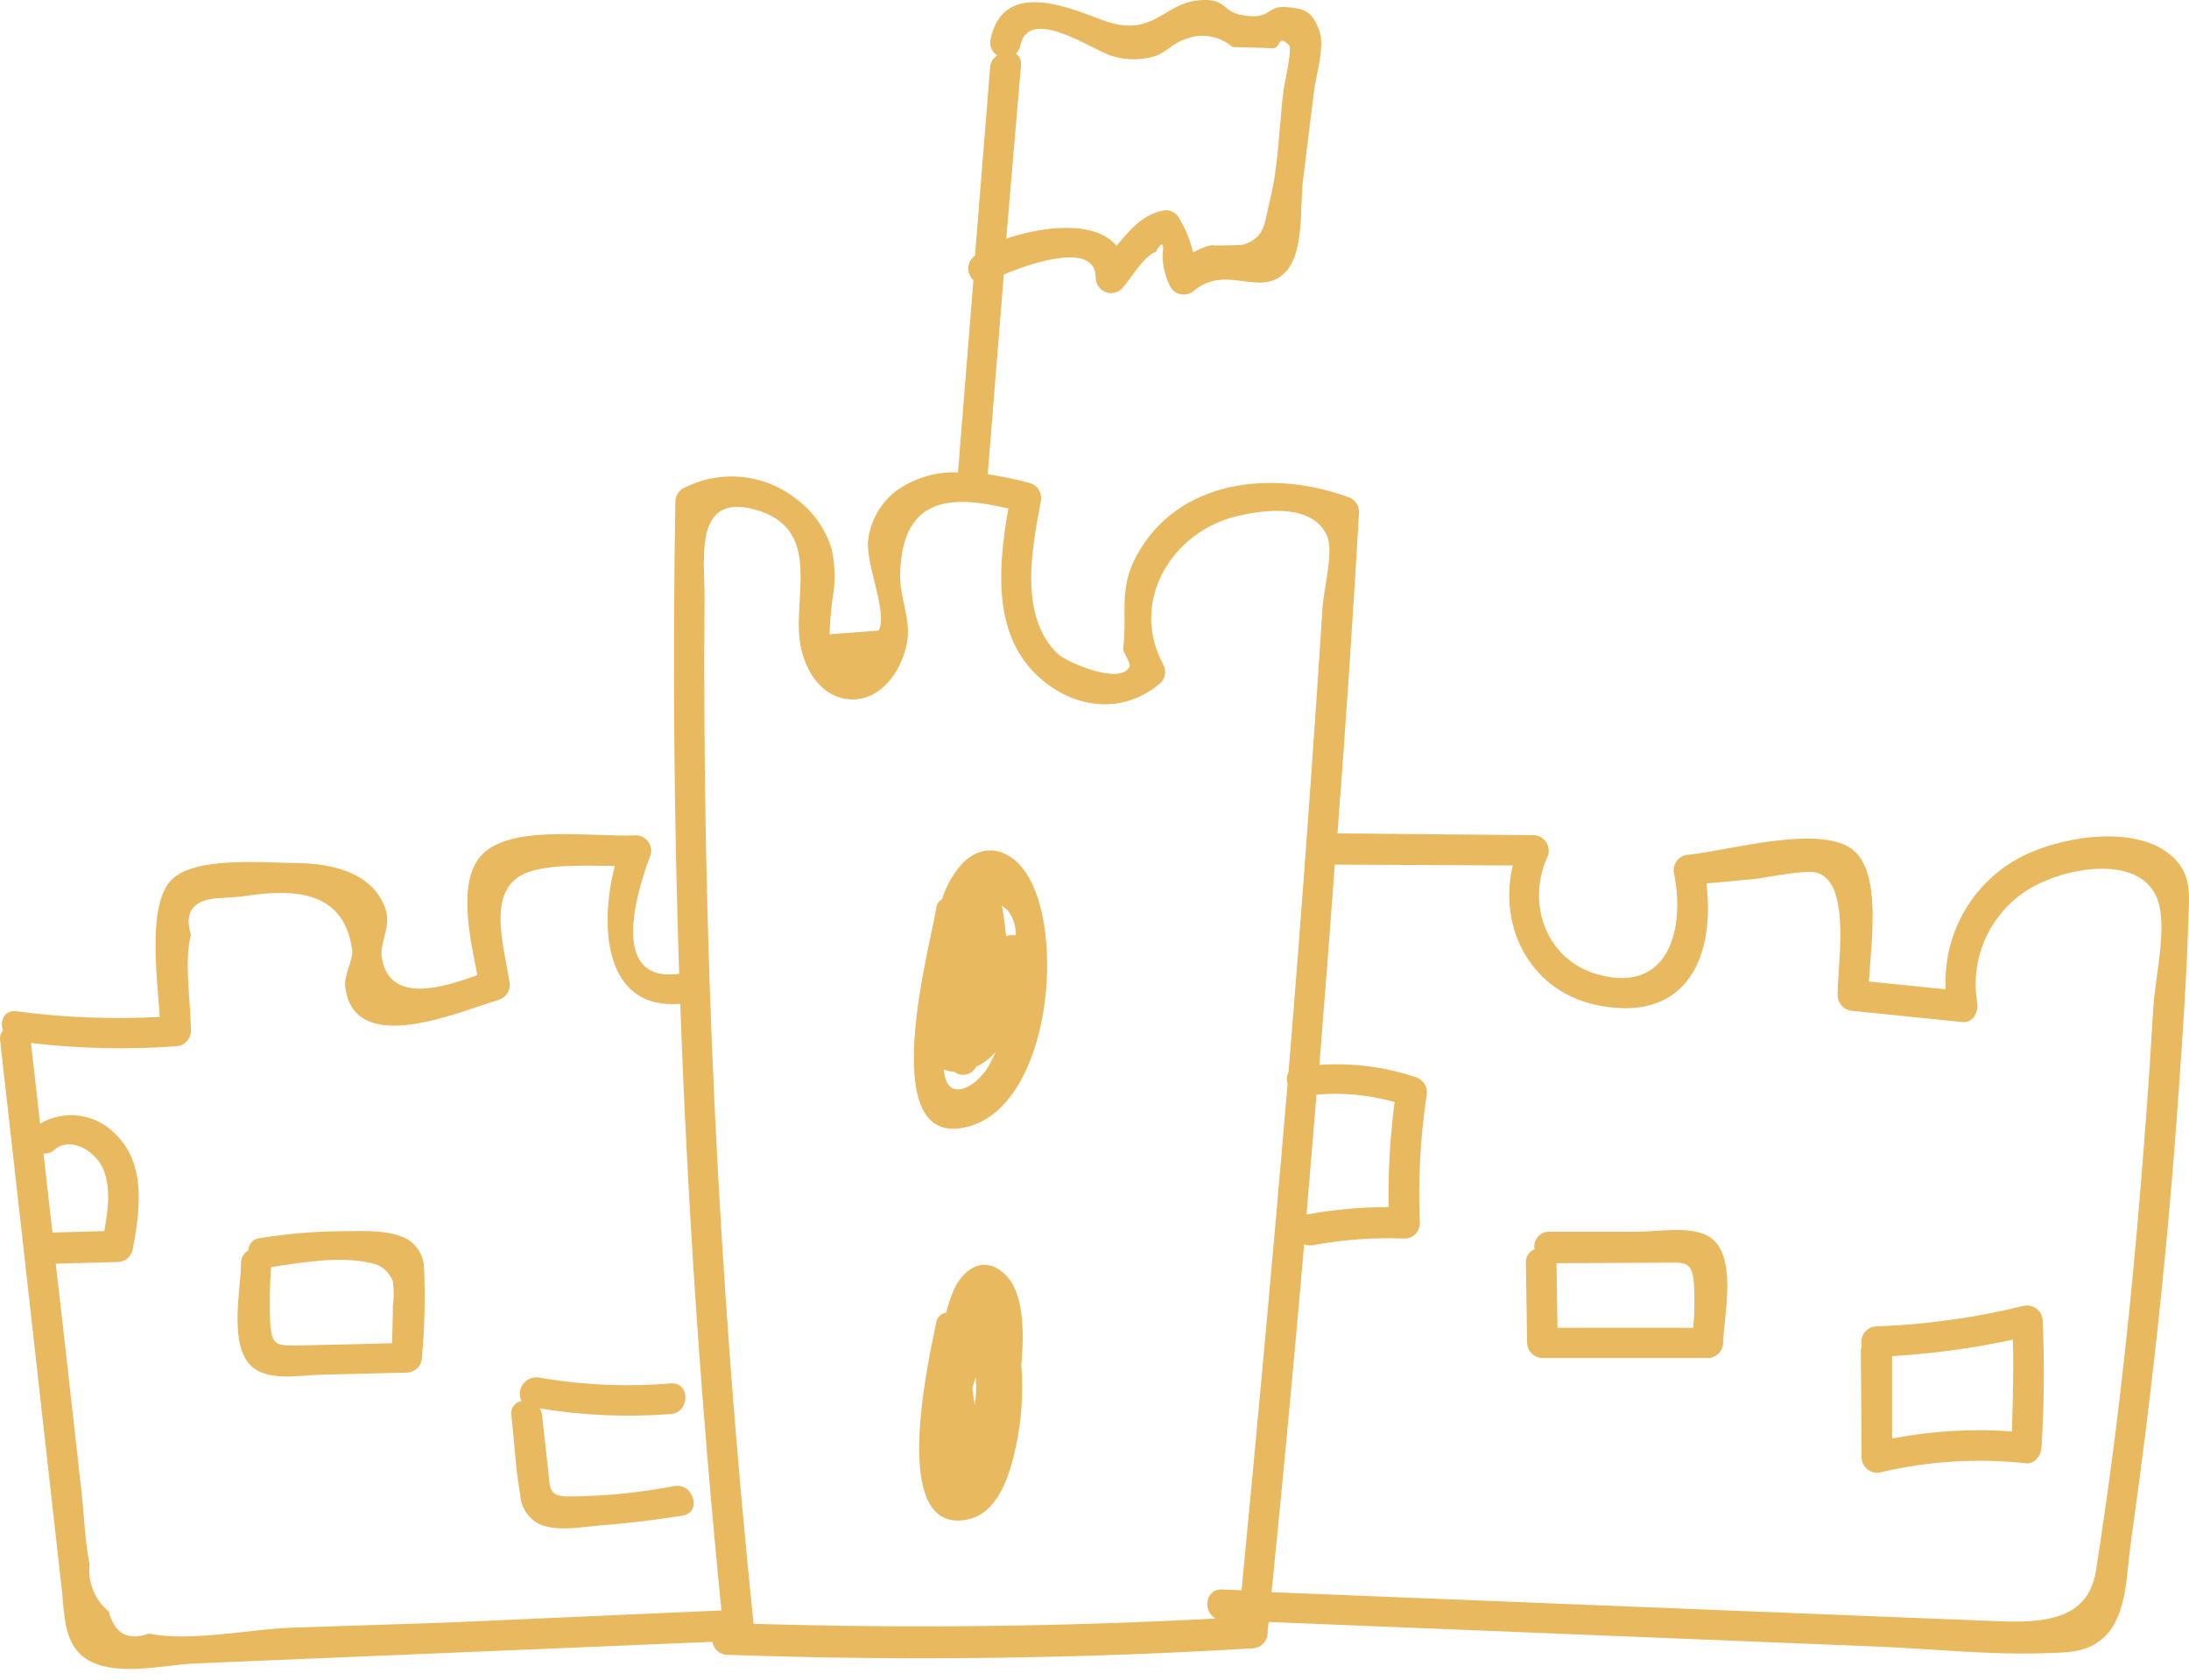
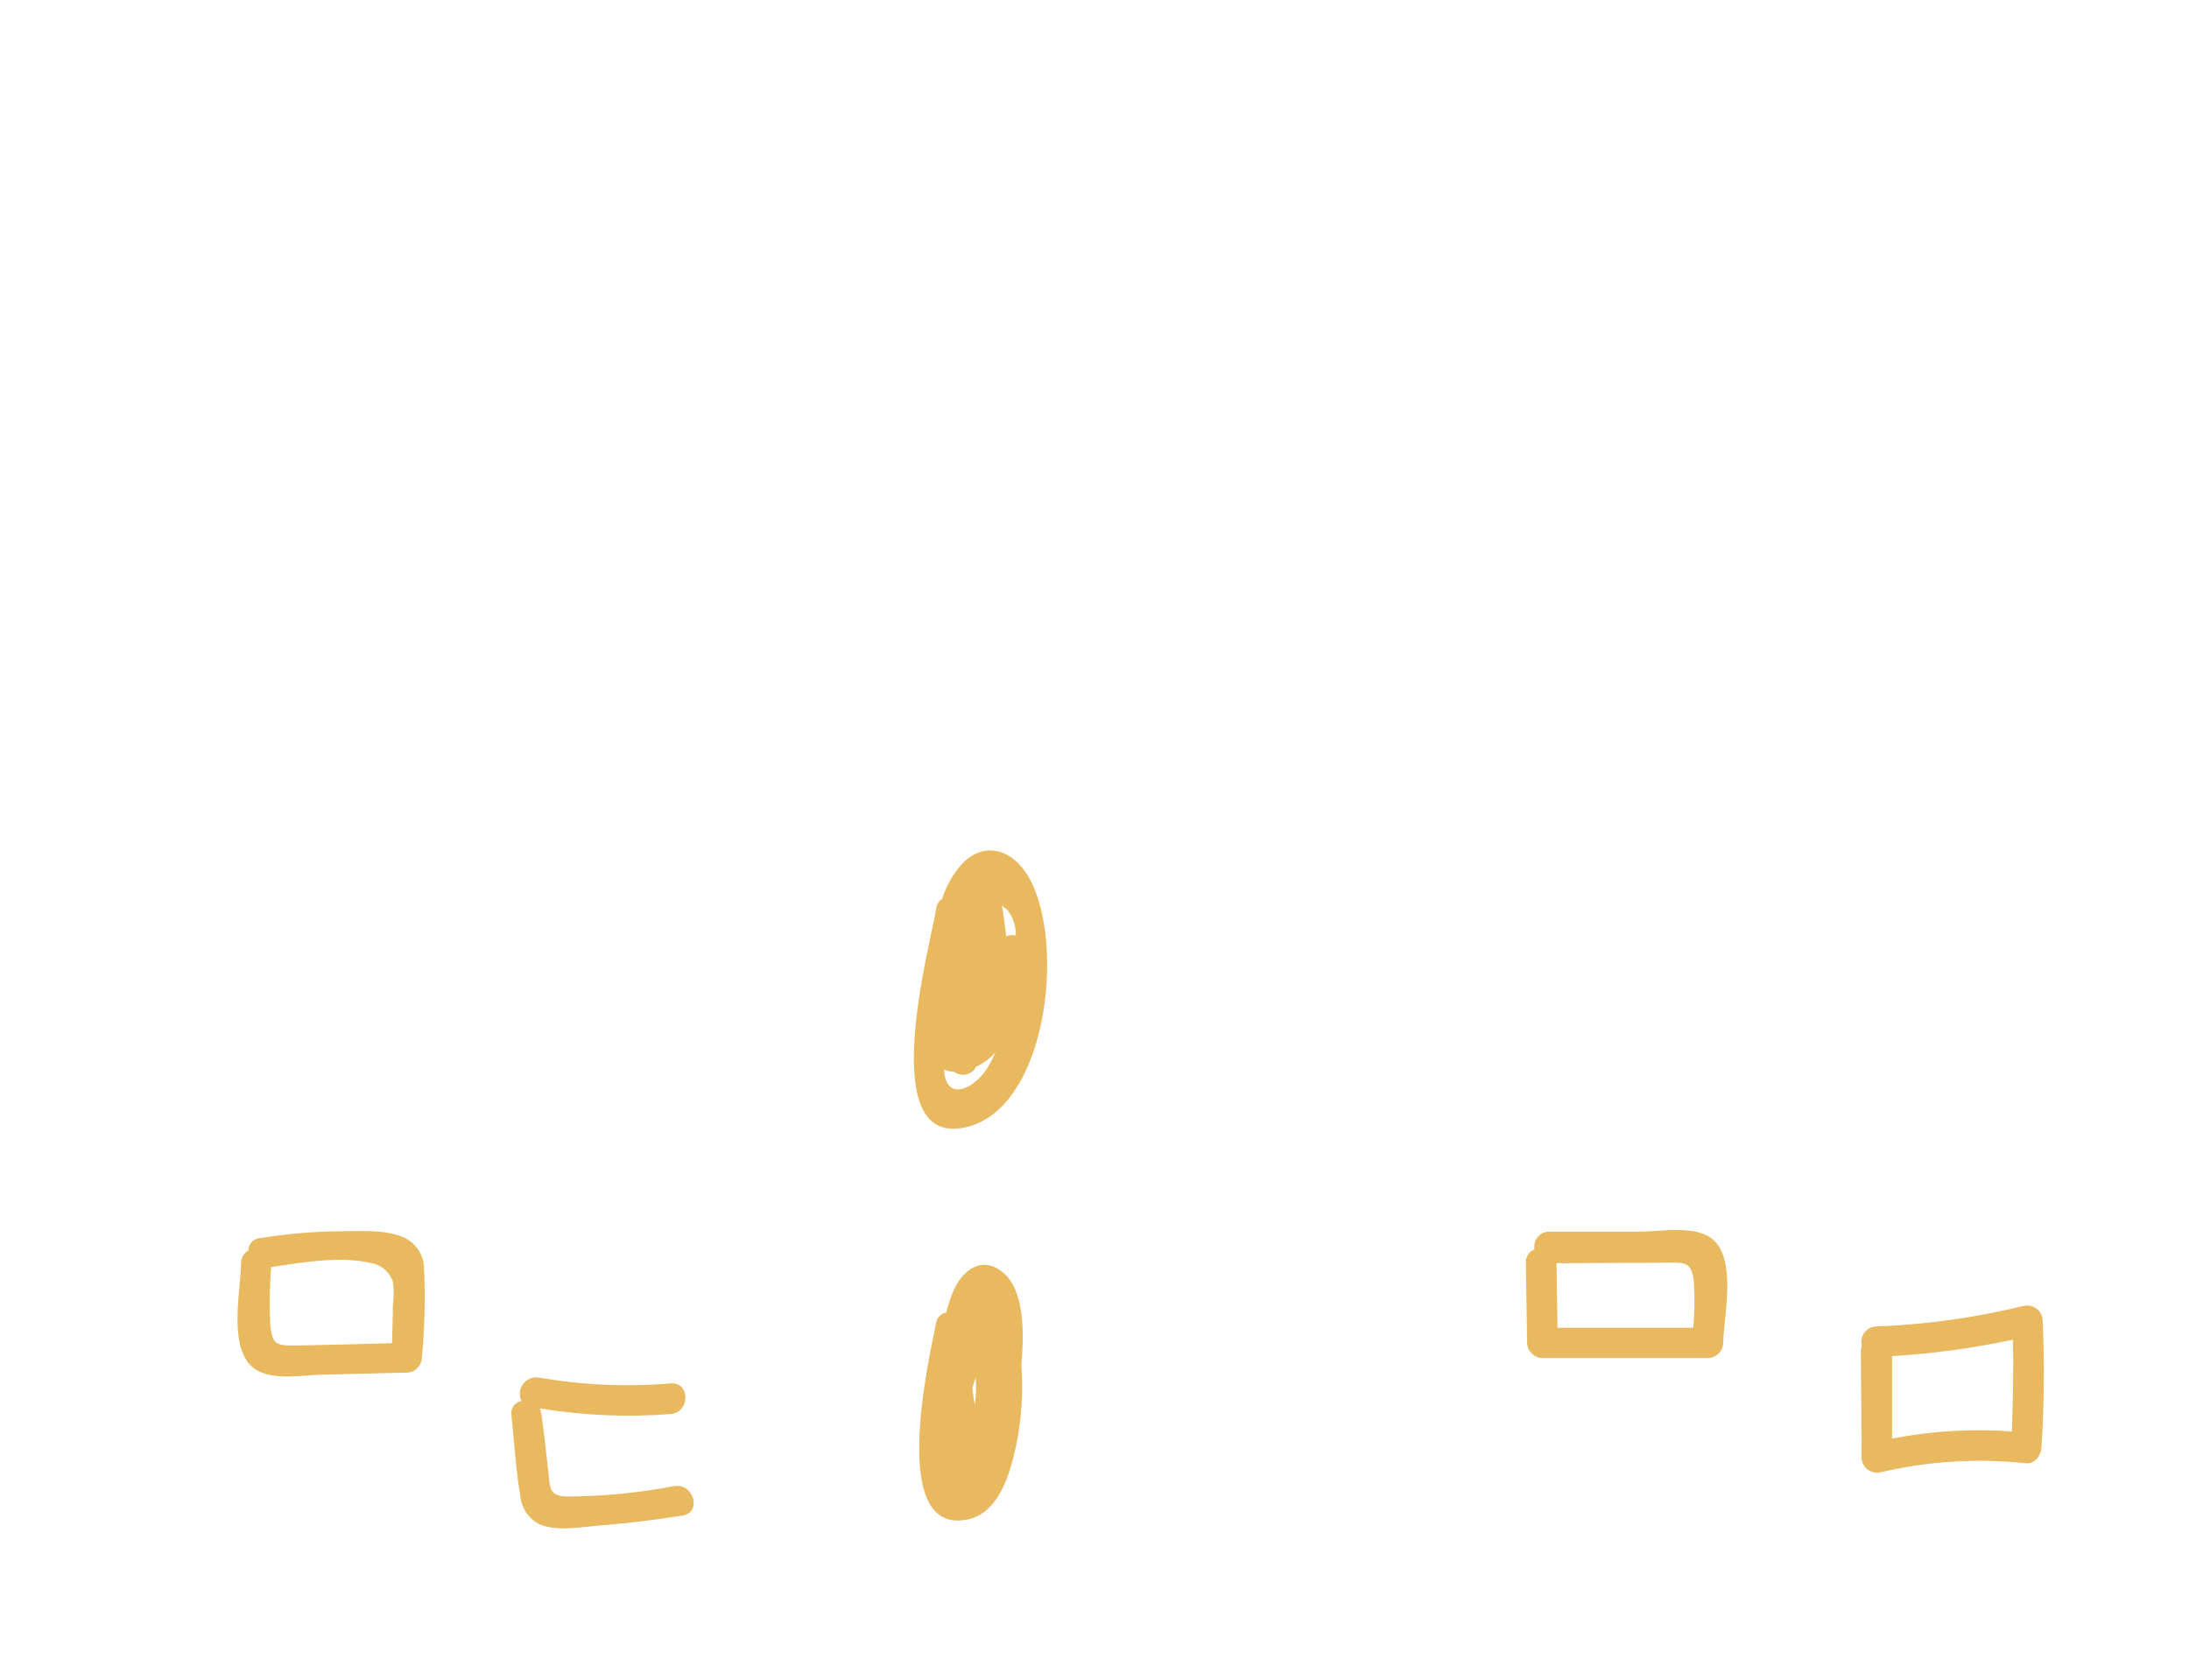
<svg xmlns="http://www.w3.org/2000/svg" width="155" height="119" viewBox="0 0 155 119" fill="none">
-   <path d="M89.761 115.571C89.761 115.337 89.813 115.102 89.831 114.868L132.759 116.604C136.707 116.76 140.794 117.211 144.751 117.081C146.322 117.029 147.832 117.081 149.047 115.892C150.643 114.321 150.574 111.362 150.869 109.314C151.355 105.884 151.803 102.453 152.214 99.023C153.082 91.785 153.767 84.534 154.271 77.268C154.548 73.363 154.817 69.458 154.939 65.518C154.999 63.479 155.312 61.839 153.602 60.477C150.921 58.333 145.549 59.305 142.842 60.832C141.218 61.743 139.881 63.091 138.986 64.723C138.09 66.355 137.67 68.206 137.774 70.065L132.333 69.51C132.498 66.725 133.201 61.995 131.318 60.286C129.097 58.255 122.241 60.286 119.586 60.529C119.421 60.533 119.258 60.574 119.111 60.649C118.964 60.725 118.836 60.832 118.736 60.964C118.636 61.096 118.567 61.248 118.534 61.41C118.501 61.572 118.504 61.739 118.545 61.9C119.274 65.536 118.328 70.248 113.416 69.085C109.65 68.217 108.027 64.217 109.529 60.78C109.619 60.615 109.666 60.428 109.664 60.24C109.662 60.051 109.612 59.865 109.518 59.702C109.424 59.538 109.289 59.401 109.127 59.304C108.965 59.207 108.78 59.154 108.591 59.149L94.707 59.019C95.286 51.434 95.795 43.842 96.235 36.24C96.231 36.005 96.153 35.777 96.011 35.59C95.869 35.402 95.67 35.265 95.445 35.199C90.1 33.246 83.392 33.923 80.45 39.407C79.192 41.75 79.834 43.547 79.53 45.942C79.53 46.237 80.085 46.948 79.981 47.2C79.391 48.562 75.564 46.913 74.922 46.332C72.111 43.642 73.074 38.869 73.69 35.546C73.758 35.269 73.718 34.976 73.578 34.728C73.437 34.48 73.208 34.294 72.935 34.209C71.948 33.951 70.949 33.742 69.941 33.585C70.323 28.876 70.702 24.161 71.078 19.44C73.143 18.572 77.621 17.088 77.586 19.692C77.592 19.904 77.658 20.109 77.778 20.284C77.898 20.459 78.066 20.595 78.262 20.675C78.458 20.756 78.673 20.779 78.881 20.739C79.089 20.701 79.281 20.602 79.435 20.455C80.059 19.761 81.005 18.104 81.821 17.852C82.264 17.106 82.437 17.141 82.324 17.956C82.306 18.689 82.458 19.417 82.767 20.082C82.822 20.262 82.921 20.425 83.057 20.555C83.192 20.685 83.359 20.779 83.541 20.827C83.722 20.875 83.913 20.875 84.095 20.828C84.277 20.782 84.444 20.689 84.581 20.559C86.854 18.703 89.206 21.072 90.967 19.327C92.39 17.922 92.035 14.598 92.26 12.776L93.041 6.476C93.189 5.287 93.848 3.282 93.406 2.137C92.902 0.783 92.373 0.601 91.019 0.497C89.666 0.393 89.978 1.521 87.757 1.026C86.672 0.783 86.741 0.037 85.466 0.002C82.316 -0.093 81.908 2.901 77.951 1.382C75.347 0.384 71.009 -1.351 70.141 2.788C70.093 3.005 70.112 3.231 70.198 3.436C70.283 3.641 70.43 3.815 70.618 3.933C70.468 4.024 70.342 4.151 70.252 4.302C70.163 4.454 70.113 4.625 70.106 4.801L69.039 18.104C68.901 18.199 68.787 18.324 68.705 18.47C68.623 18.615 68.575 18.777 68.564 18.944C68.553 19.111 68.58 19.278 68.642 19.433C68.705 19.588 68.802 19.727 68.926 19.839L67.833 33.455C66.244 33.391 64.681 33.868 63.398 34.808C62.35 35.642 61.663 36.848 61.481 38.175C61.22 39.815 62.921 43.46 62.21 44.657L58.739 44.918C58.773 43.847 58.878 42.781 59.051 41.724C59.15 40.764 59.091 39.794 58.877 38.852C58.428 37.399 57.513 36.134 56.274 35.251C55.154 34.4 53.815 33.887 52.413 33.77C51.011 33.653 49.606 33.938 48.36 34.591C48.196 34.687 48.06 34.824 47.966 34.988C47.872 35.153 47.822 35.339 47.822 35.528C47.631 46.682 47.721 57.827 48.091 68.963C42.78 69.692 45.401 62.308 46.069 60.537C46.113 60.376 46.119 60.206 46.087 60.042C46.055 59.877 45.986 59.722 45.884 59.589C45.783 59.456 45.652 59.347 45.502 59.273C45.352 59.198 45.187 59.158 45.019 59.158C42.268 59.322 36.342 58.342 34.198 60.459C32.324 62.29 33.278 66.386 33.799 69.059C31.404 69.927 27.638 71.133 27.048 67.896C26.822 66.698 27.794 65.622 27.247 64.234C26.293 61.77 23.499 61.171 21.173 61.127C18.978 61.127 13.945 60.589 12.183 62.273C10.421 63.956 11.116 69.128 11.315 72.018C7.926 72.201 4.527 72.068 1.163 71.619C0.295 71.506 -0.018 72.313 0.199 72.981C0.122 73.08 0.066 73.192 0.033 73.313C-2.28032e-05 73.434 -0.008 73.56 0.008 73.684C0.963 82.13 1.912 90.579 2.855 99.031C3.367 103.535 3.861 108.039 4.373 112.551C4.555 114.148 4.486 116.239 5.892 117.332C7.87 118.877 11.584 117.896 13.875 117.801L27.23 117.246L50.451 116.274C50.485 116.525 50.607 116.757 50.797 116.926C50.986 117.094 51.23 117.19 51.484 117.194C63.91 117.633 76.325 117.48 88.728 116.734C89.018 116.711 89.287 116.578 89.48 116.361C89.672 116.144 89.773 115.861 89.761 115.571V115.571ZM107.116 61.292C106.058 65.753 108.435 70.378 113.39 71.246C119.517 72.33 121.452 67.662 120.827 62.568L124.159 62.256C125.027 62.178 127.951 61.527 128.741 61.83C131.093 62.698 130.103 68.33 130.121 70.508C130.129 70.793 130.246 71.064 130.448 71.265C130.65 71.467 130.92 71.584 131.205 71.593L138.955 72.382C139.727 72.46 140.109 71.627 140.004 71.011C139.701 69.216 140.028 67.371 140.929 65.79C141.831 64.208 143.252 62.987 144.951 62.334C147.302 61.327 151.849 60.72 152.83 63.878C153.446 65.865 152.587 69.293 152.466 71.428C152.318 73.953 152.162 76.461 151.971 78.977C151.181 89.764 150.097 100.576 148.404 111.267C147.84 114.859 144.421 114.937 141.315 114.807L133.609 114.503L118.189 113.887L90.039 112.759C90.866 104.55 91.635 96.338 92.347 88.124C92.549 88.201 92.768 88.222 92.98 88.184C95.114 87.786 97.285 87.628 99.454 87.716C99.742 87.716 100.018 87.601 100.221 87.398C100.424 87.195 100.539 86.919 100.539 86.631C100.408 83.62 100.565 80.604 101.007 77.624C101.073 77.346 101.03 77.053 100.889 76.805C100.747 76.557 100.516 76.372 100.244 76.287C98.05 75.549 95.732 75.254 93.423 75.419C93.805 70.687 94.169 65.958 94.516 61.231L107.116 61.292ZM98.326 85.486C96.376 85.484 94.43 85.661 92.512 86.015C92.755 83.186 92.989 80.348 93.223 77.519C95.083 77.361 96.956 77.54 98.751 78.049C98.427 80.514 98.285 82.999 98.326 85.486V85.486ZM72.293 4.662C72.322 4.498 72.303 4.329 72.239 4.175C72.174 4.021 72.066 3.889 71.928 3.794C72.102 3.649 72.216 3.445 72.25 3.222C72.857 0.323 77.456 3.621 78.758 3.968C79.75 4.276 80.812 4.276 81.804 3.968C82.541 3.725 83.123 3.031 83.826 2.814C84.356 2.578 84.941 2.489 85.518 2.556C86.095 2.623 86.643 2.844 87.106 3.196C87.172 3.26 87.252 3.307 87.34 3.334C87.522 3.334 89.865 3.395 89.943 3.413C90.811 3.569 90.368 2.31 91.28 3.204C91.523 3.447 90.941 5.955 90.889 6.354C90.568 8.905 90.542 11.752 89.909 14.234C89.518 15.778 89.648 16.837 87.956 17.349C87.956 17.349 85.492 17.436 85.874 17.349C85.384 17.445 84.915 17.624 84.485 17.878C84.279 17.011 83.936 16.182 83.47 15.422C83.376 15.257 83.24 15.12 83.075 15.025C82.91 14.93 82.723 14.882 82.533 14.884C81.057 15.075 80.033 16.221 79.061 17.41C77.569 15.605 73.942 15.995 71.252 16.898L72.293 4.662ZM7.428 87.186L3.714 87.29C3.5 85.428 3.289 83.565 3.08 81.702C3.367 81.715 3.647 81.615 3.861 81.424C4.989 80.444 6.664 81.52 7.228 82.613C7.888 83.984 7.662 85.676 7.384 87.186H7.428ZM20.548 115.276C17.546 115.406 13.467 116.282 10.526 115.692C9.059 116.23 8.113 115.692 7.697 114.122C7.21 113.722 6.832 113.207 6.595 112.623C6.359 112.04 6.272 111.406 6.343 110.781C6.013 109.167 5.961 107.31 5.779 105.713C5.397 102.329 5.018 98.947 4.642 95.569L3.948 89.495L8.33 89.373C8.568 89.371 8.799 89.292 8.988 89.148C9.177 89.004 9.315 88.803 9.38 88.575C9.892 85.859 10.404 82.5 8.209 80.357C7.536 79.635 6.637 79.165 5.66 79.023C4.684 78.881 3.688 79.076 2.837 79.576C2.62 77.667 2.412 75.767 2.195 73.866C5.593 74.266 9.022 74.344 12.435 74.1C12.72 74.094 12.992 73.977 13.194 73.775C13.396 73.573 13.513 73.301 13.52 73.016C13.52 71.02 13.008 68.122 13.52 66.204C13.008 64.529 13.719 63.661 15.637 63.601L17.008 63.505C19.958 63.063 24.306 62.585 24.939 67.28C25.026 67.991 24.34 69.015 24.445 69.883C25.069 74.96 32.558 71.619 35.309 70.812C35.581 70.727 35.811 70.542 35.952 70.293C36.092 70.045 36.132 69.752 36.064 69.475C35.639 66.768 34.372 62.785 37.461 61.744C39.118 61.188 41.505 61.318 43.535 61.327C42.425 65.579 42.772 71.549 48.169 71.089C48.684 85.431 49.656 99.752 51.085 114.052L31.395 114.92L20.548 115.276ZM53.358 114.998C50.862 90.827 49.703 66.536 49.887 42.236C49.887 39.468 49.158 34.947 53.41 36.075C58.183 37.342 56.213 41.993 56.621 45.325C56.864 47.243 58.018 49.378 60.179 49.525C62.34 49.673 63.832 47.547 64.214 45.569C64.544 43.833 63.702 42.392 63.737 40.692C63.85 34.912 67.694 35.138 71.399 36.014C70.67 40.214 70.219 45.169 73.803 48.163C76.354 50.289 79.643 50.532 82.186 48.363C82.352 48.192 82.459 47.973 82.49 47.736C82.522 47.5 82.476 47.26 82.359 47.052C79.964 42.592 82.966 37.628 87.652 36.535C89.909 36.006 92.972 35.78 93.961 37.932C94.464 39.017 93.727 41.707 93.649 43.008C93.122 51.177 92.544 59.343 91.913 67.505C91.696 70.317 91.471 73.137 91.236 75.949C91.172 76.071 91.133 76.204 91.123 76.342C91.113 76.479 91.13 76.617 91.175 76.747C90.157 88.693 89.07 100.651 87.913 112.62L86.533 112.568C85.309 112.516 85.162 114.182 86.09 114.625C75.157 115.204 64.231 115.328 53.315 114.998H53.358Z" fill="#E9B95F" />
  <path d="M68.05 61.258C67.444 61.964 66.987 62.784 66.704 63.67C66.591 63.74 66.495 63.835 66.425 63.948C66.354 64.061 66.31 64.188 66.297 64.321C65.932 66.716 61.767 81.676 68.605 79.776C74.419 78.153 75.495 65.891 72.605 61.752C71.425 60.034 69.516 59.626 68.05 61.258ZM71.928 66.247C71.699 66.198 71.46 66.219 71.243 66.308C71.174 65.657 71.095 65.006 70.983 64.338C70.968 64.265 70.942 64.195 70.904 64.13C71.043 64.225 71.182 64.321 71.33 64.442C71.737 64.954 71.95 65.594 71.928 66.247V66.247ZM66.843 75.74C67.073 75.844 67.321 75.9 67.572 75.905C67.692 75.997 67.829 76.061 67.976 76.093C68.123 76.126 68.275 76.125 68.422 76.092C68.568 76.059 68.706 75.994 68.824 75.902C68.943 75.809 69.04 75.692 69.108 75.558C69.641 75.304 70.117 74.944 70.505 74.5C70.332 74.864 70.158 75.228 69.959 75.567C69.047 77.094 66.974 78.118 66.843 75.74Z" fill="#E9B95F" />
  <path d="M71.121 90.206C69.594 88.809 68.084 89.946 67.451 91.56C67.272 92.016 67.121 92.482 67 92.957C66.813 92.988 66.641 93.08 66.511 93.218C66.381 93.355 66.299 93.532 66.279 93.721C65.793 96.168 62.852 108.811 68.535 107.605C70.766 107.136 71.547 104.255 71.946 102.398C72.341 100.516 72.467 98.588 72.319 96.671C72.519 94.458 72.545 91.499 71.121 90.206ZM69.082 97.556C69.144 98.204 69.124 98.857 69.022 99.5C68.952 99.101 68.891 98.701 68.857 98.294C68.917 98.042 69.004 97.799 69.082 97.556Z" fill="#E9B95F" />
  <path d="M28.514 87.603C27.256 87.073 25.477 87.195 24.175 87.195C22.231 87.212 20.29 87.377 18.37 87.69C18.155 87.711 17.956 87.812 17.812 87.972C17.668 88.133 17.588 88.341 17.589 88.557C17.434 88.644 17.304 88.769 17.213 88.922C17.122 89.074 17.072 89.248 17.069 89.425C17.069 91.438 15.966 96.037 18.379 97.139C19.654 97.73 21.381 97.391 22.718 97.356L28.792 97.209C29.078 97.204 29.352 97.089 29.554 96.886C29.756 96.684 29.872 96.411 29.877 96.124C30.073 94.004 30.122 91.873 30.024 89.746C30.003 89.282 29.849 88.834 29.582 88.454C29.314 88.075 28.944 87.779 28.514 87.603V87.603ZM20.956 95.291C19.516 95.291 19.273 95.231 19.134 93.755C19.076 92.416 19.096 91.075 19.195 89.738C21.312 89.408 24.054 88.948 26.137 89.425C26.514 89.468 26.872 89.616 27.17 89.852C27.467 90.089 27.693 90.404 27.82 90.761C27.898 91.314 27.898 91.875 27.82 92.428C27.82 93.295 27.777 94.224 27.759 95.126C25.434 95.187 23.204 95.248 20.956 95.291Z" fill="#E9B95F" />
-   <path d="M47.744 105.244C45.29 105.716 42.797 105.963 40.298 105.982C38.815 105.982 38.962 105.427 38.806 104.038C38.65 102.65 38.52 101.496 38.381 100.229C38.366 100.056 38.309 99.889 38.216 99.743C41.281 100.249 44.395 100.383 47.492 100.142C48.872 100.038 48.889 97.868 47.492 97.972C44.375 98.233 41.237 98.094 38.155 97.556C37.944 97.524 37.729 97.55 37.532 97.631C37.335 97.713 37.163 97.846 37.037 98.017C36.91 98.189 36.832 98.392 36.812 98.604C36.792 98.816 36.83 99.03 36.923 99.222C36.81 99.241 36.702 99.282 36.605 99.343C36.508 99.404 36.423 99.484 36.357 99.577C36.291 99.671 36.244 99.776 36.219 99.888C36.194 100 36.191 100.116 36.211 100.229C36.42 102.086 36.506 104.012 36.836 105.852C36.858 106.273 36.986 106.682 37.209 107.041C37.432 107.399 37.743 107.694 38.112 107.9C39.353 108.524 41.296 108.117 42.624 108.021C44.533 107.874 46.434 107.631 48.325 107.336C49.731 107.11 49.115 105.019 47.744 105.244Z" fill="#E9B95F" />
+   <path d="M47.744 105.244C45.29 105.716 42.797 105.963 40.298 105.982C38.815 105.982 38.962 105.427 38.806 104.038C38.366 100.056 38.309 99.889 38.216 99.743C41.281 100.249 44.395 100.383 47.492 100.142C48.872 100.038 48.889 97.868 47.492 97.972C44.375 98.233 41.237 98.094 38.155 97.556C37.944 97.524 37.729 97.55 37.532 97.631C37.335 97.713 37.163 97.846 37.037 98.017C36.91 98.189 36.832 98.392 36.812 98.604C36.792 98.816 36.83 99.03 36.923 99.222C36.81 99.241 36.702 99.282 36.605 99.343C36.508 99.404 36.423 99.484 36.357 99.577C36.291 99.671 36.244 99.776 36.219 99.888C36.194 100 36.191 100.116 36.211 100.229C36.42 102.086 36.506 104.012 36.836 105.852C36.858 106.273 36.986 106.682 37.209 107.041C37.432 107.399 37.743 107.694 38.112 107.9C39.353 108.524 41.296 108.117 42.624 108.021C44.533 107.874 46.434 107.631 48.325 107.336C49.731 107.11 49.115 105.019 47.744 105.244Z" fill="#E9B95F" />
  <path d="M109.216 96.176H120.931C121.217 96.172 121.491 96.056 121.693 95.853C121.896 95.651 122.011 95.378 122.016 95.091C122.059 93.087 123.196 88.418 120.679 87.412C119.308 86.856 117.382 87.23 115.933 87.23H109.693C109.538 87.228 109.384 87.261 109.243 87.326C109.102 87.391 108.977 87.488 108.878 87.608C108.779 87.727 108.708 87.868 108.671 88.019C108.633 88.169 108.63 88.327 108.661 88.479C108.469 88.551 108.306 88.683 108.195 88.855C108.084 89.027 108.032 89.23 108.045 89.434L108.131 95.048C108.127 95.341 108.238 95.624 108.441 95.836C108.645 96.047 108.923 96.169 109.216 96.176ZM117.72 89.425C119.239 89.425 119.786 89.234 119.942 90.831C120.009 91.898 119.995 92.968 119.898 94.033H110.284L110.214 89.46L117.72 89.425Z" fill="#E9B95F" />
  <path d="M131.813 103.214C131.816 103.38 131.856 103.543 131.931 103.691C132.005 103.84 132.113 103.969 132.245 104.07C132.376 104.171 132.529 104.241 132.692 104.275C132.855 104.308 133.023 104.304 133.184 104.264C136.551 103.473 140.028 103.259 143.467 103.63C144.074 103.691 144.517 103.075 144.552 102.546C144.745 99.547 144.774 96.54 144.638 93.538C144.635 93.372 144.595 93.209 144.52 93.061C144.446 92.912 144.338 92.783 144.206 92.682C144.075 92.581 143.922 92.511 143.759 92.478C143.596 92.444 143.428 92.448 143.267 92.488C139.854 93.322 136.365 93.808 132.854 93.938C132.69 93.944 132.53 93.987 132.385 94.064C132.24 94.14 132.114 94.248 132.016 94.379C131.918 94.511 131.85 94.662 131.818 94.823C131.786 94.984 131.79 95.15 131.83 95.309C131.788 95.435 131.765 95.566 131.761 95.699C131.787 98.207 131.804 100.741 131.813 103.214ZM133.973 101.878C133.973 99.934 133.973 97.987 133.973 96.037C136.851 95.872 139.712 95.483 142.53 94.875C142.59 97.044 142.53 99.213 142.46 101.374C139.621 101.166 136.768 101.336 133.973 101.878V101.878Z" fill="#E9B95F" />
</svg>